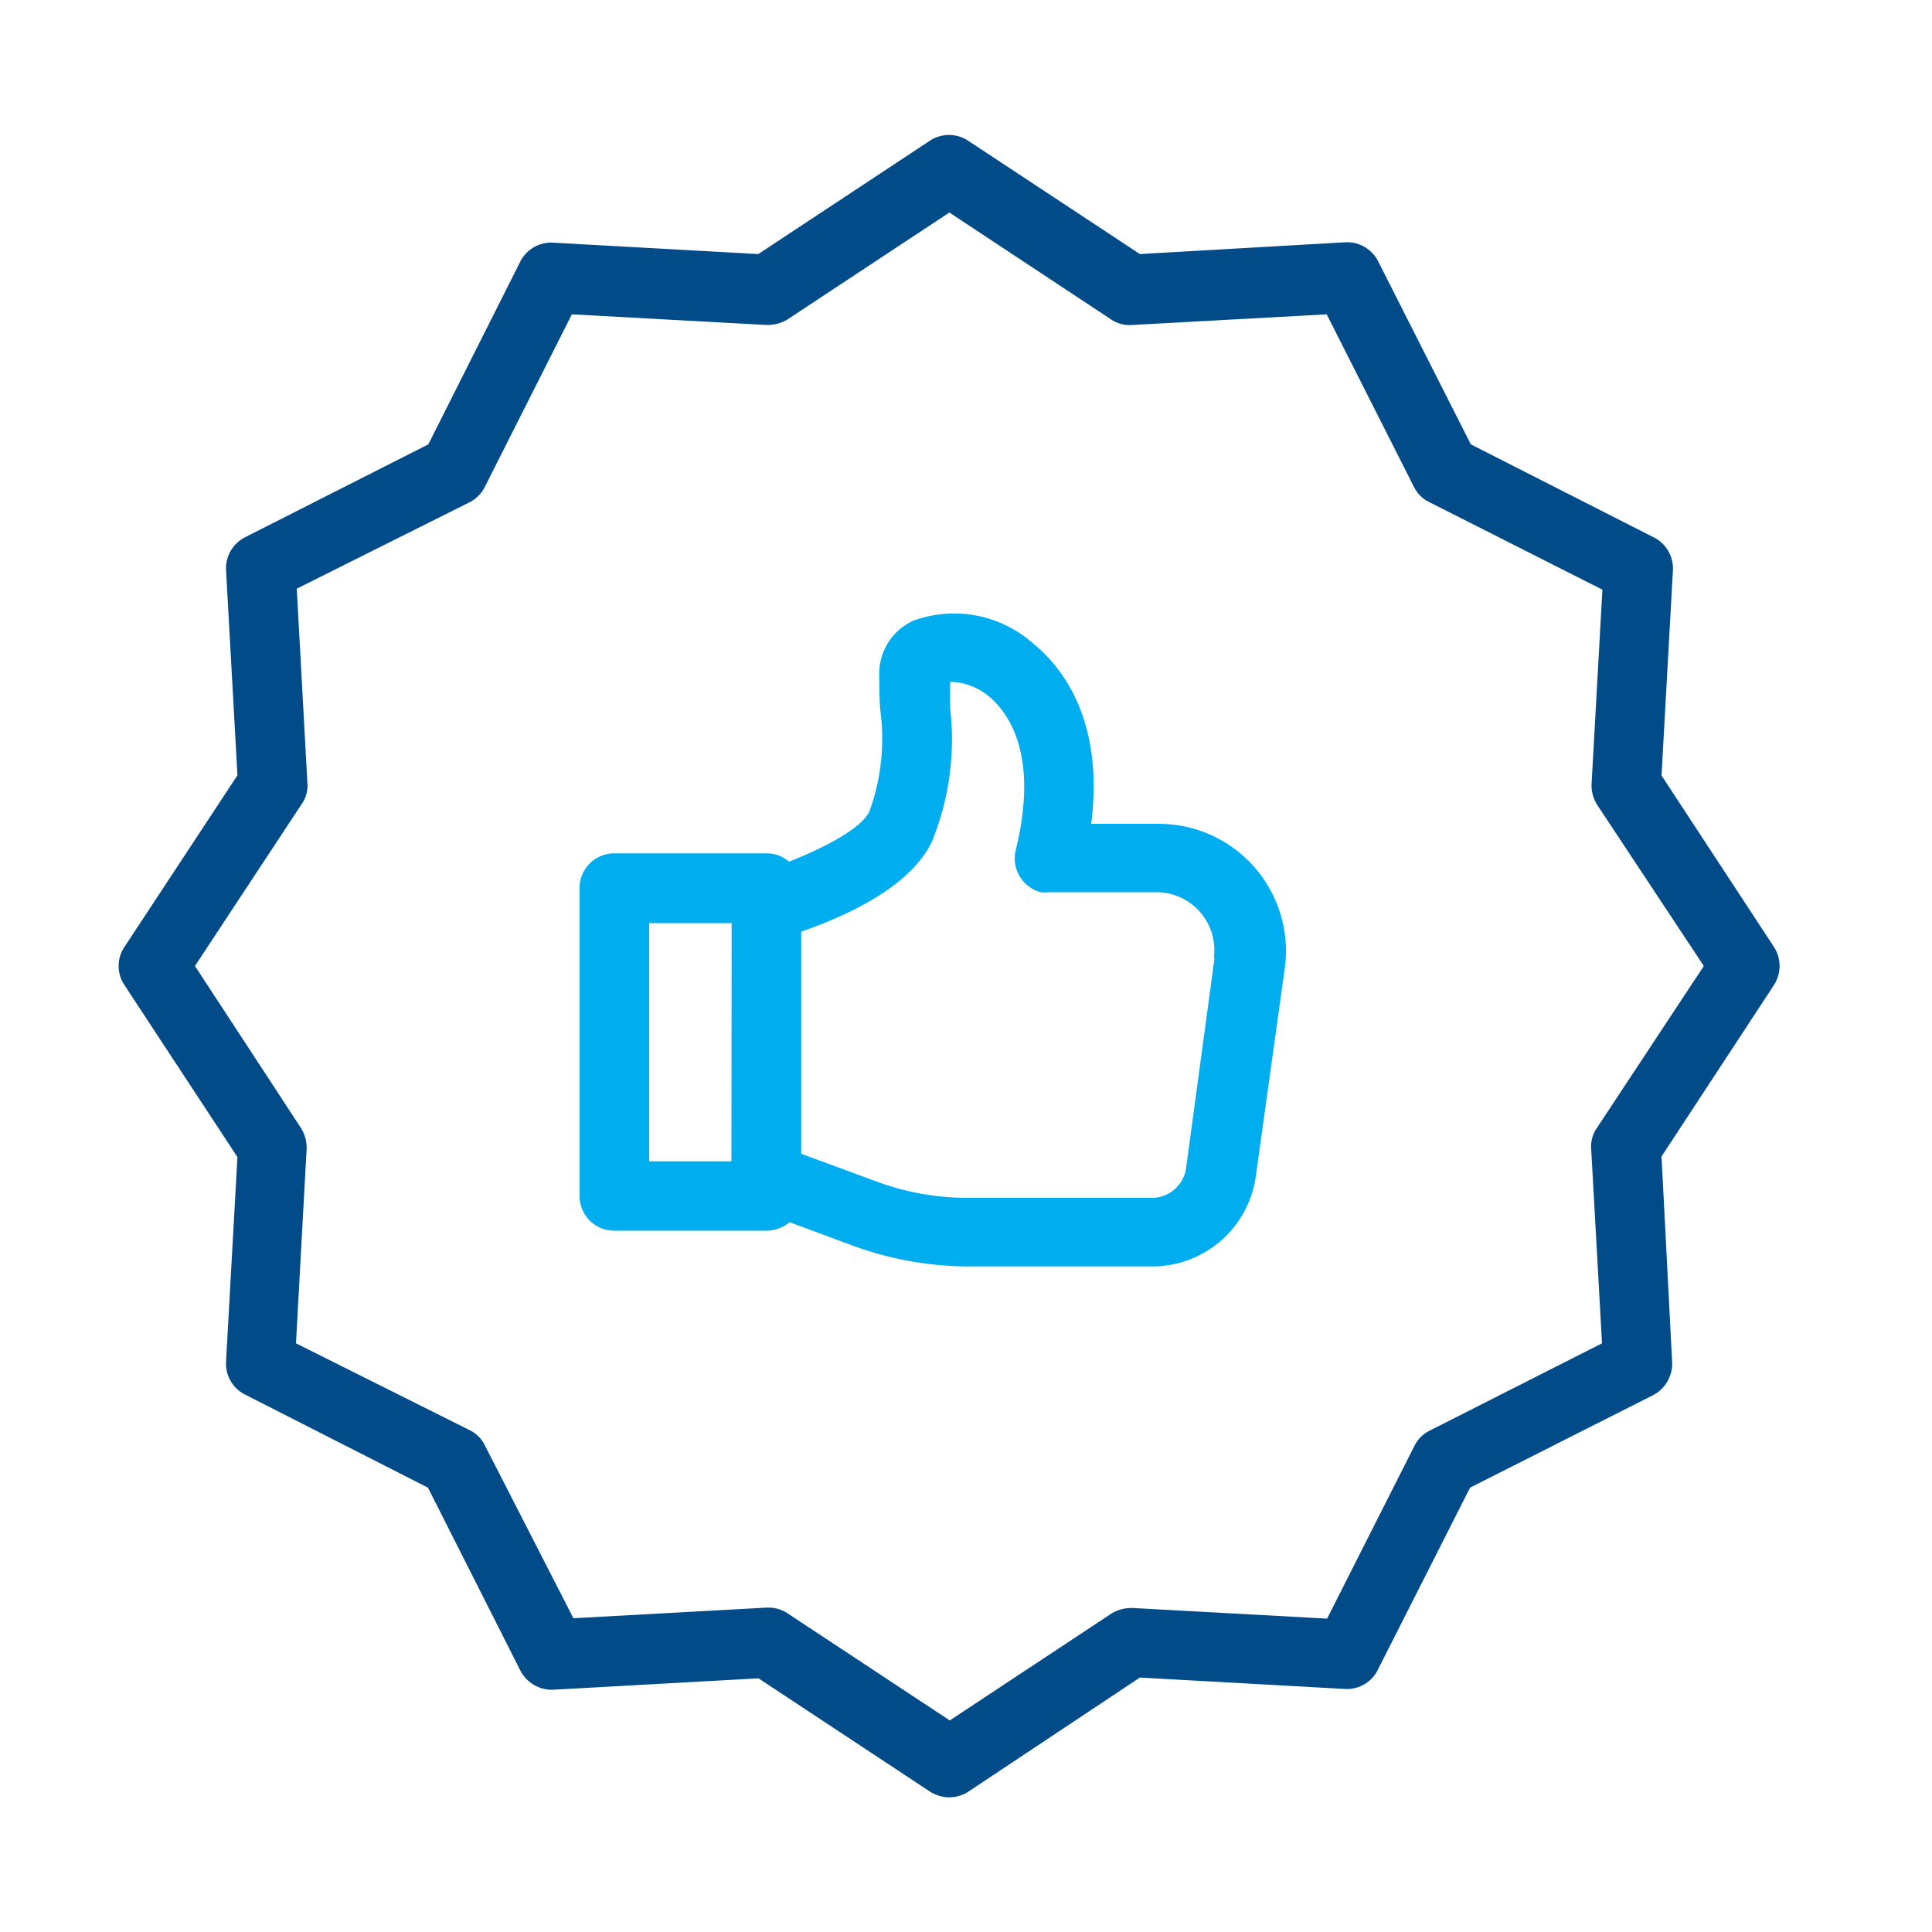
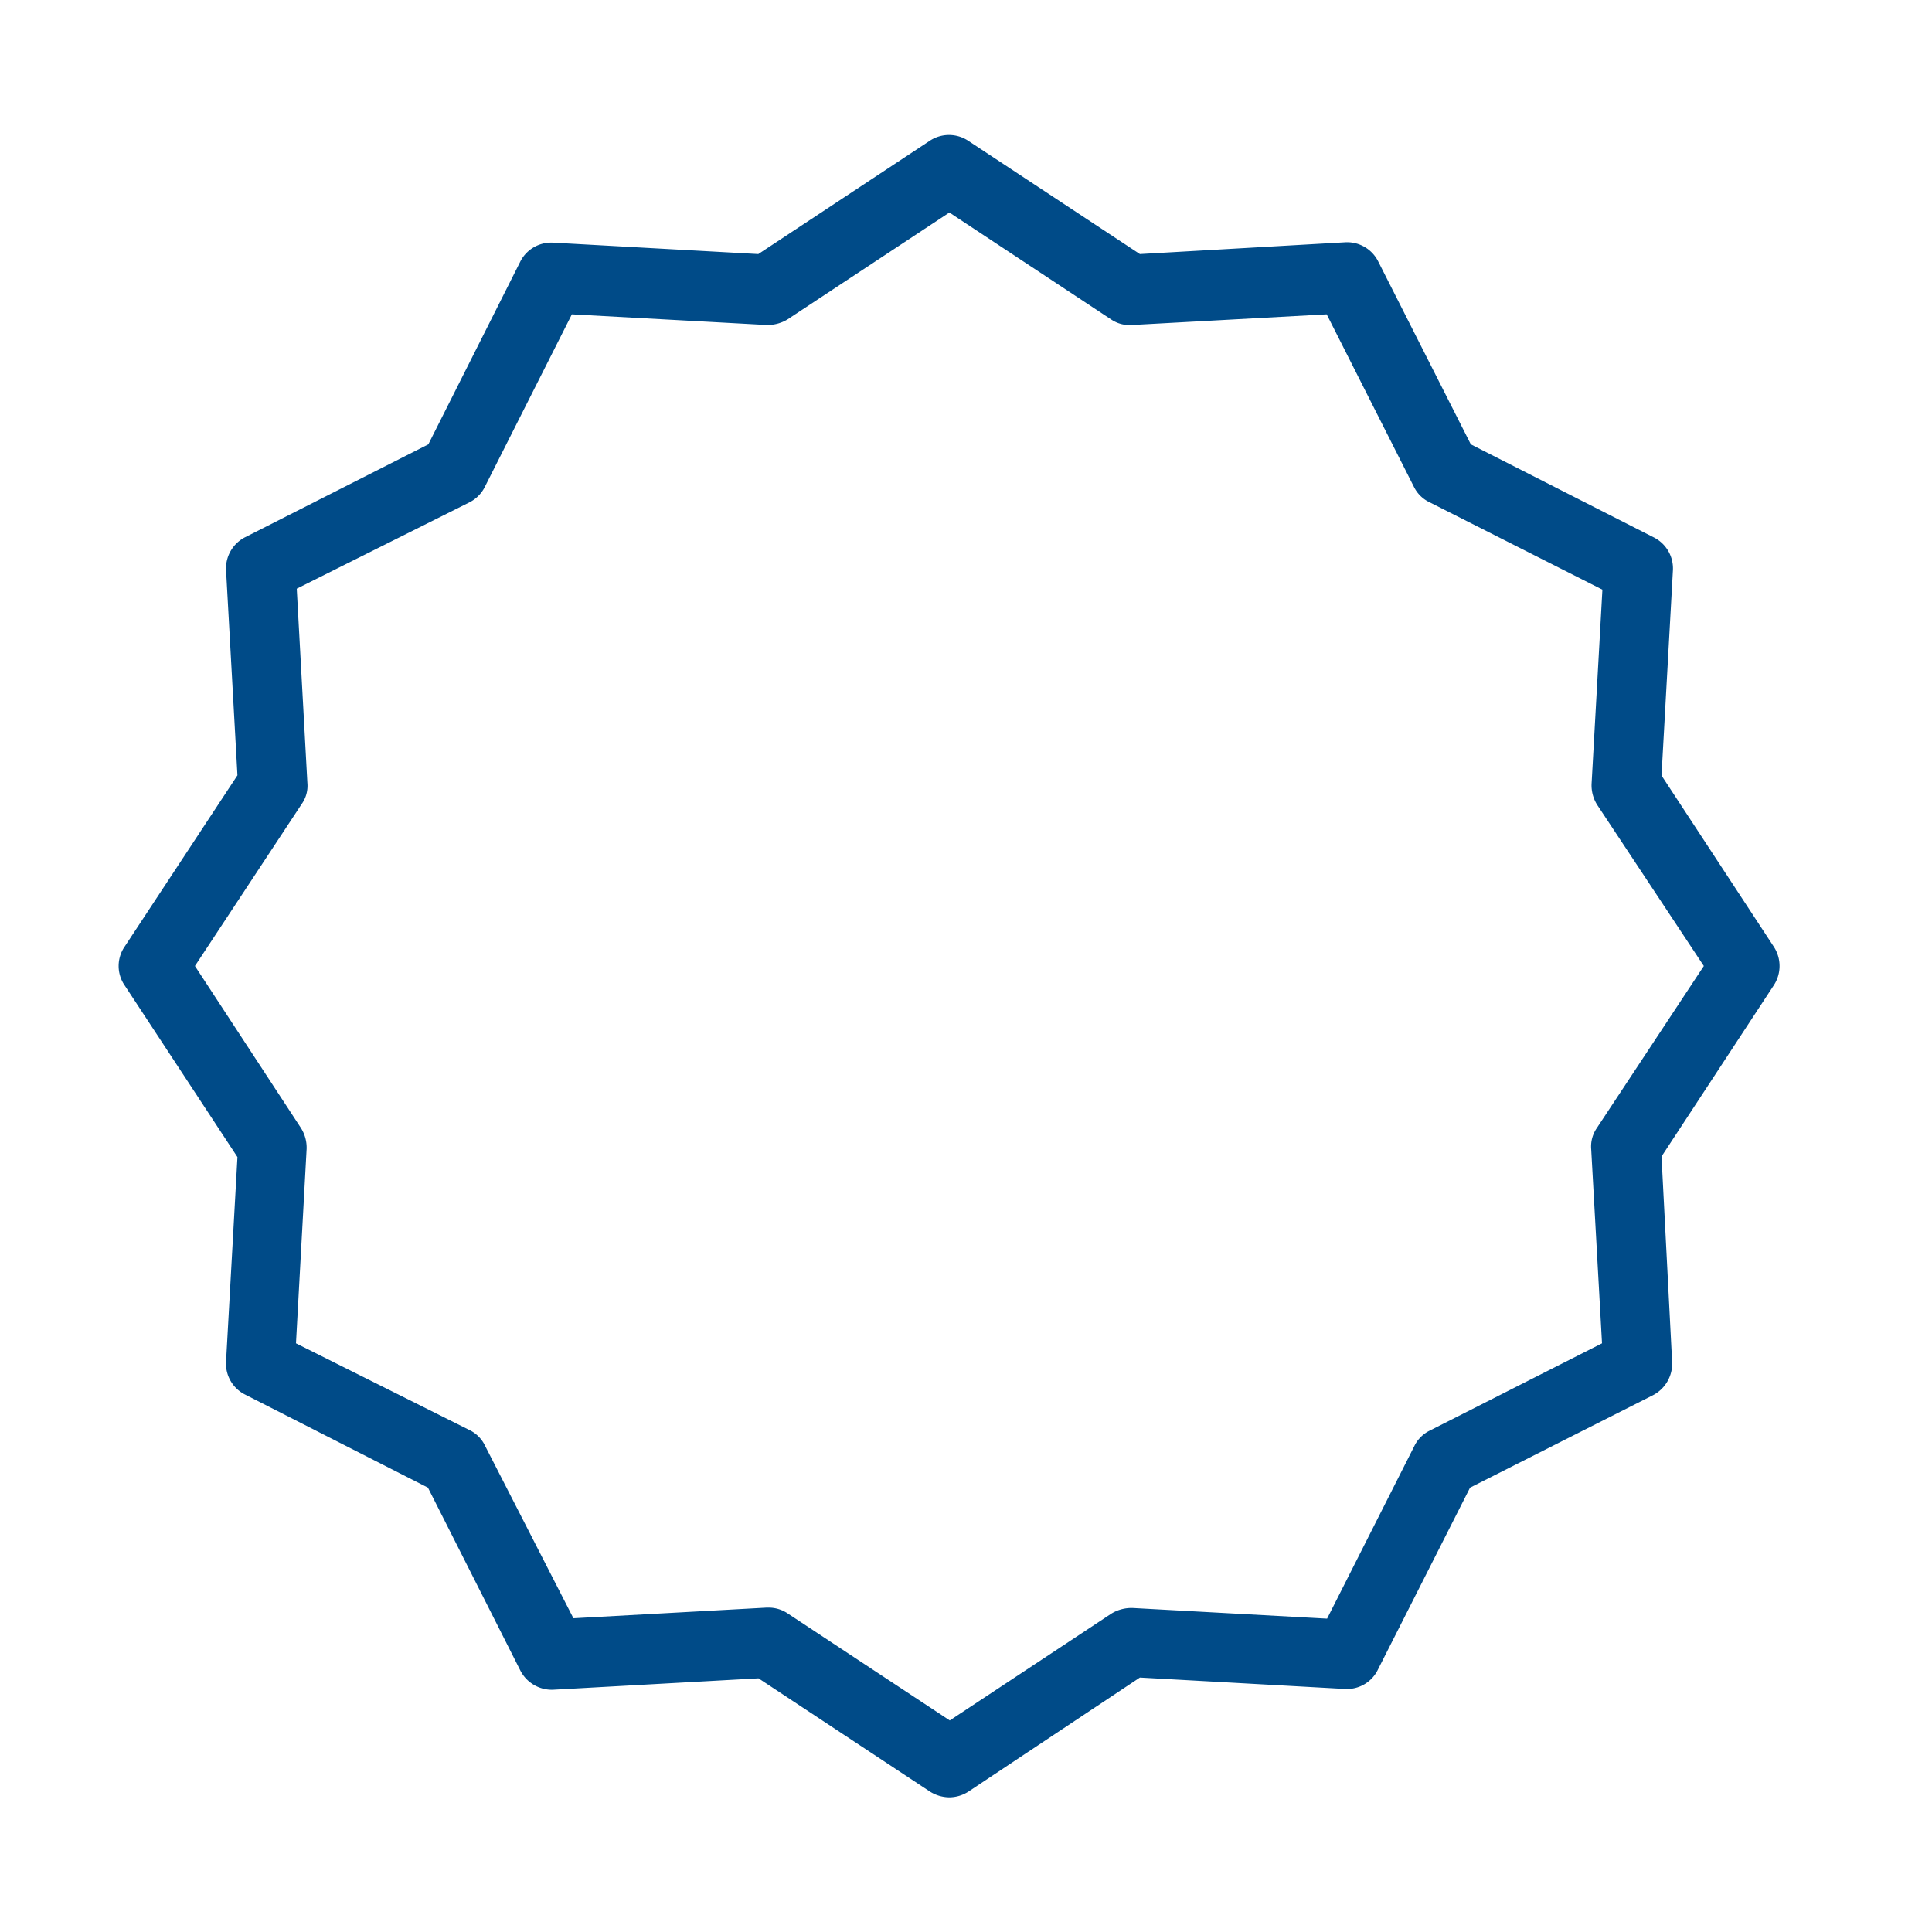
<svg xmlns="http://www.w3.org/2000/svg" id="Layer_1" data-name="Layer 1" width="100" height="100" viewBox="0 0 100 100">
  <defs>
    <style>.cls-1{fill:#004b88;}.cls-2{fill:#00adee;}</style>
  </defs>
-   <path class="cls-1" d="M86,40.14l.59-10.62a1.8,1.8,0,0,0-1-1.71L76.13,23l-4.79-9.46a1.8,1.8,0,0,0-1.7-1L59,13.15,50.12,7.29a1.8,1.8,0,0,0-2,0l-8.87,5.86-10.63-.59a1.79,1.79,0,0,0-1.7,1L22.17,23,12.7,27.8a1.81,1.81,0,0,0-1,1.7l.59,10.63L6.45,49a1.77,1.77,0,0,0,0,2l5.84,8.89L11.7,70.48a1.79,1.79,0,0,0,1,1.71L22.15,77l4.78,9.46a1.83,1.83,0,0,0,1.7,1l10.63-.59,8.87,5.86a1.91,1.91,0,0,0,1,.3,1.85,1.85,0,0,0,1-.3L59,86.83l10.62.59a1.78,1.78,0,0,0,1.7-1L76.09,77l9.46-4.78a1.84,1.84,0,0,0,1-1.71L86,59.86,91.81,51a1.82,1.82,0,0,0,0-2ZM82.65,58.39a1.68,1.68,0,0,0-.29,1.09l.56,10.05L74,74.05a1.73,1.73,0,0,0-.79.79l-4.52,8.94-10.05-.55a2,2,0,0,0-1.1.28l-8.38,5.54-8.39-5.54a1.77,1.77,0,0,0-1-.3h-.09l-10,.55L25.1,74.82a1.71,1.71,0,0,0-.78-.79l-9-4.5.55-10.05a1.9,1.9,0,0,0-.29-1.09L10.09,50l5.53-8.39a1.63,1.63,0,0,0,.29-1.09l-.55-10.05L24.3,26a1.78,1.78,0,0,0,.79-.79l4.51-8.94,10.06.55a2,2,0,0,0,1.09-.28L49.14,11l8.38,5.54a1.7,1.7,0,0,0,1.1.28l10.05-.55,4.52,8.94A1.73,1.73,0,0,0,74,26l8.94,4.52-.56,10.05a1.9,1.9,0,0,0,.29,1.09L88.19,50Z" />
-   <path class="cls-2" d="M60.86,42.7a7.42,7.42,0,0,0-.94-.06H56.48c.68-5.37-1.51-8.12-3-9.33a6.17,6.17,0,0,0-6.19-1.19,3,3,0,0,0-1.78,2.69c0,.68,0,1.35.06,2A11,11,0,0,1,45,42c-.41.89-2.4,1.91-4.16,2.6a1.75,1.75,0,0,0-1.19-.43H31.8A1.79,1.79,0,0,0,30,46V61.91A1.79,1.79,0,0,0,31.8,63.7h7.87a1.89,1.89,0,0,0,1.2-.44l3.23,1.2a17.54,17.54,0,0,0,6,1.09h9.49A5.41,5.41,0,0,0,65,60.89L66.5,50.11A6.58,6.58,0,0,0,60.86,42.7Zm-23,17.41H33.6V47.78h4.27Zm25-10.49L61.4,60.4A1.79,1.79,0,0,1,59.62,62h-9.5a13.52,13.52,0,0,1-4.79-.86l-3.86-1.42V48.22c2.07-.71,5.65-2.24,6.78-4.69a14,14,0,0,0,.93-6.87V35.29a3.22,3.22,0,0,1,2,.75c1,.83,2.61,3,1.4,7.94a1.81,1.81,0,0,0,1.29,2.2,1.75,1.75,0,0,0,.4,0h5.61a3,3,0,0,1,2.95,3.39Z" />
+   <path class="cls-1" d="M86,40.14l.59-10.62a1.8,1.8,0,0,0-1-1.71L76.13,23l-4.79-9.46a1.8,1.8,0,0,0-1.7-1L59,13.15,50.12,7.29a1.8,1.8,0,0,0-2,0l-8.87,5.86-10.63-.59a1.79,1.79,0,0,0-1.7,1L22.17,23,12.7,27.8a1.81,1.81,0,0,0-1,1.7l.59,10.63L6.45,49a1.77,1.77,0,0,0,0,2l5.84,8.89L11.7,70.48a1.79,1.79,0,0,0,1,1.71L22.15,77l4.78,9.46a1.83,1.83,0,0,0,1.7,1l10.63-.59,8.87,5.86a1.91,1.91,0,0,0,1,.3,1.85,1.85,0,0,0,1-.3L59,86.83l10.62.59a1.78,1.78,0,0,0,1.7-1L76.09,77l9.46-4.78a1.84,1.84,0,0,0,1-1.71L86,59.86,91.81,51a1.82,1.82,0,0,0,0-2ZM82.65,58.39a1.68,1.68,0,0,0-.29,1.09l.56,10.05L74,74.05a1.73,1.73,0,0,0-.79.79l-4.52,8.94-10.05-.55a2,2,0,0,0-1.1.28l-8.38,5.54-8.39-5.54a1.77,1.77,0,0,0-1-.3h-.09l-10,.55L25.1,74.82a1.71,1.71,0,0,0-.78-.79l-9-4.5.55-10.05a1.9,1.9,0,0,0-.29-1.09L10.09,50l5.53-8.39a1.63,1.63,0,0,0,.29-1.09l-.55-10.05L24.3,26a1.78,1.78,0,0,0,.79-.79l4.51-8.94,10.06.55a2,2,0,0,0,1.09-.28L49.14,11l8.38,5.54a1.7,1.7,0,0,0,1.1.28l10.05-.55,4.52,8.94A1.73,1.73,0,0,0,74,26l8.94,4.52-.56,10.05a1.9,1.9,0,0,0,.29,1.09L88.19,50" />
</svg>